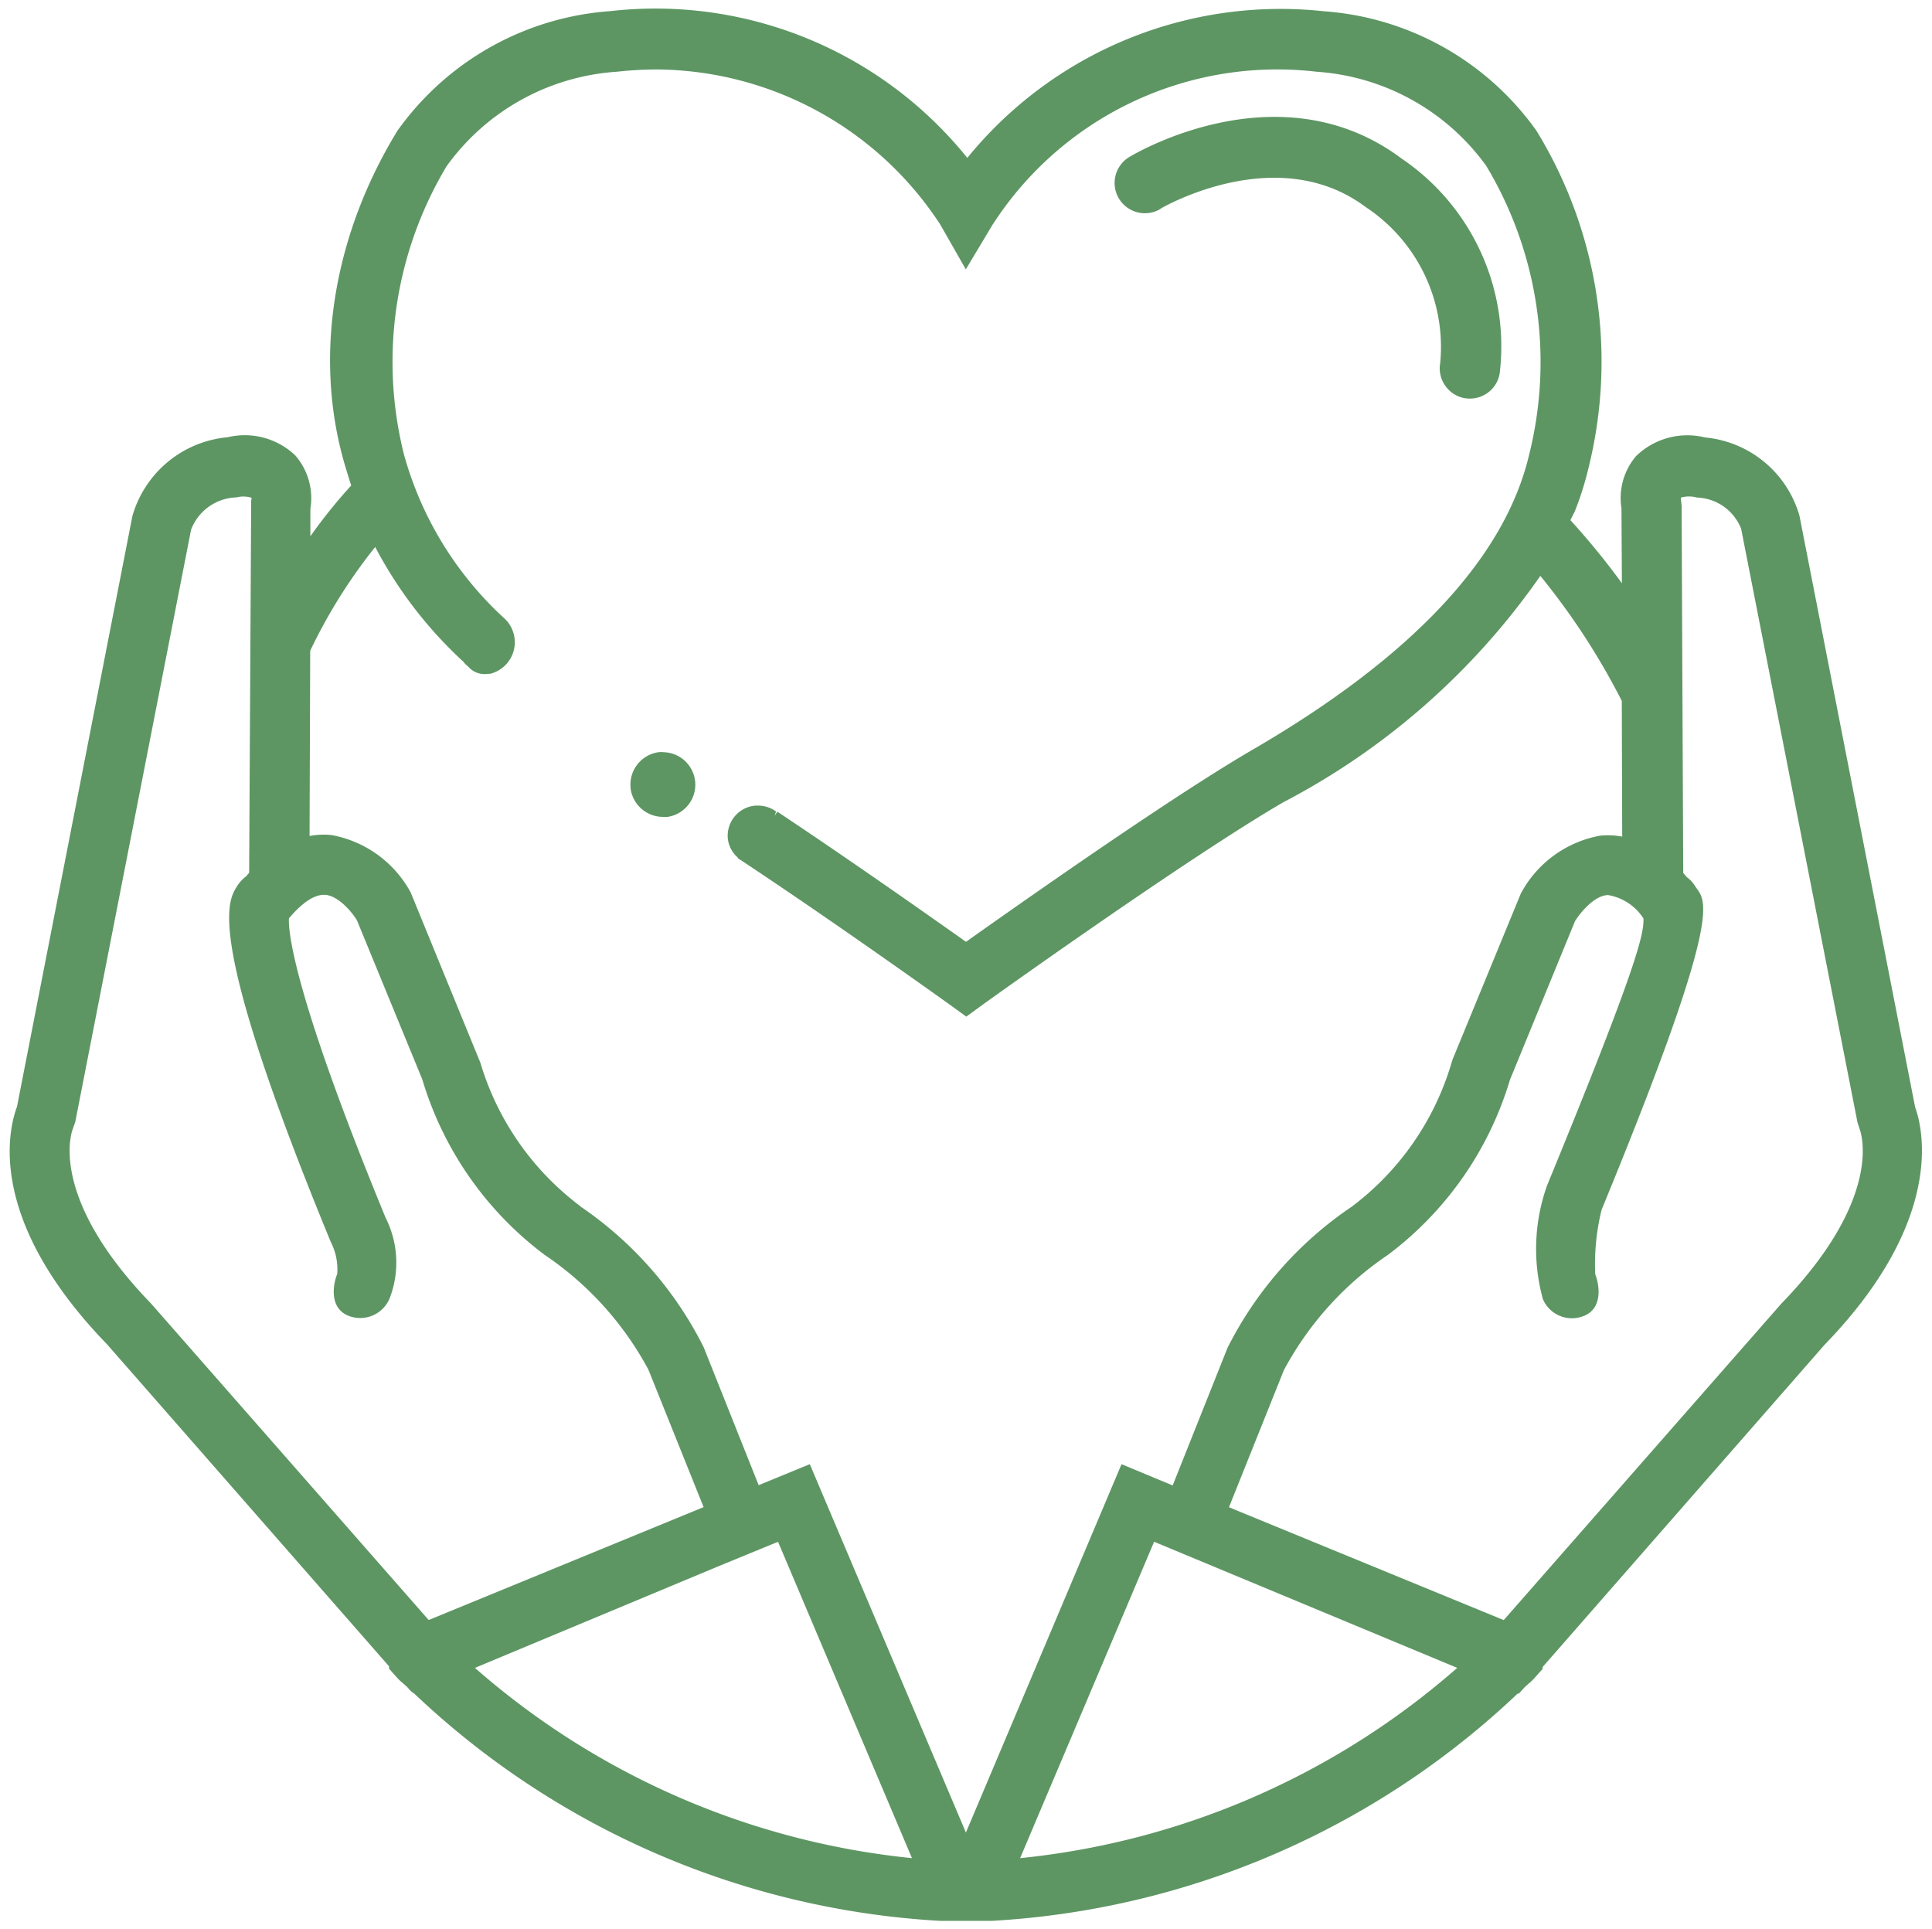
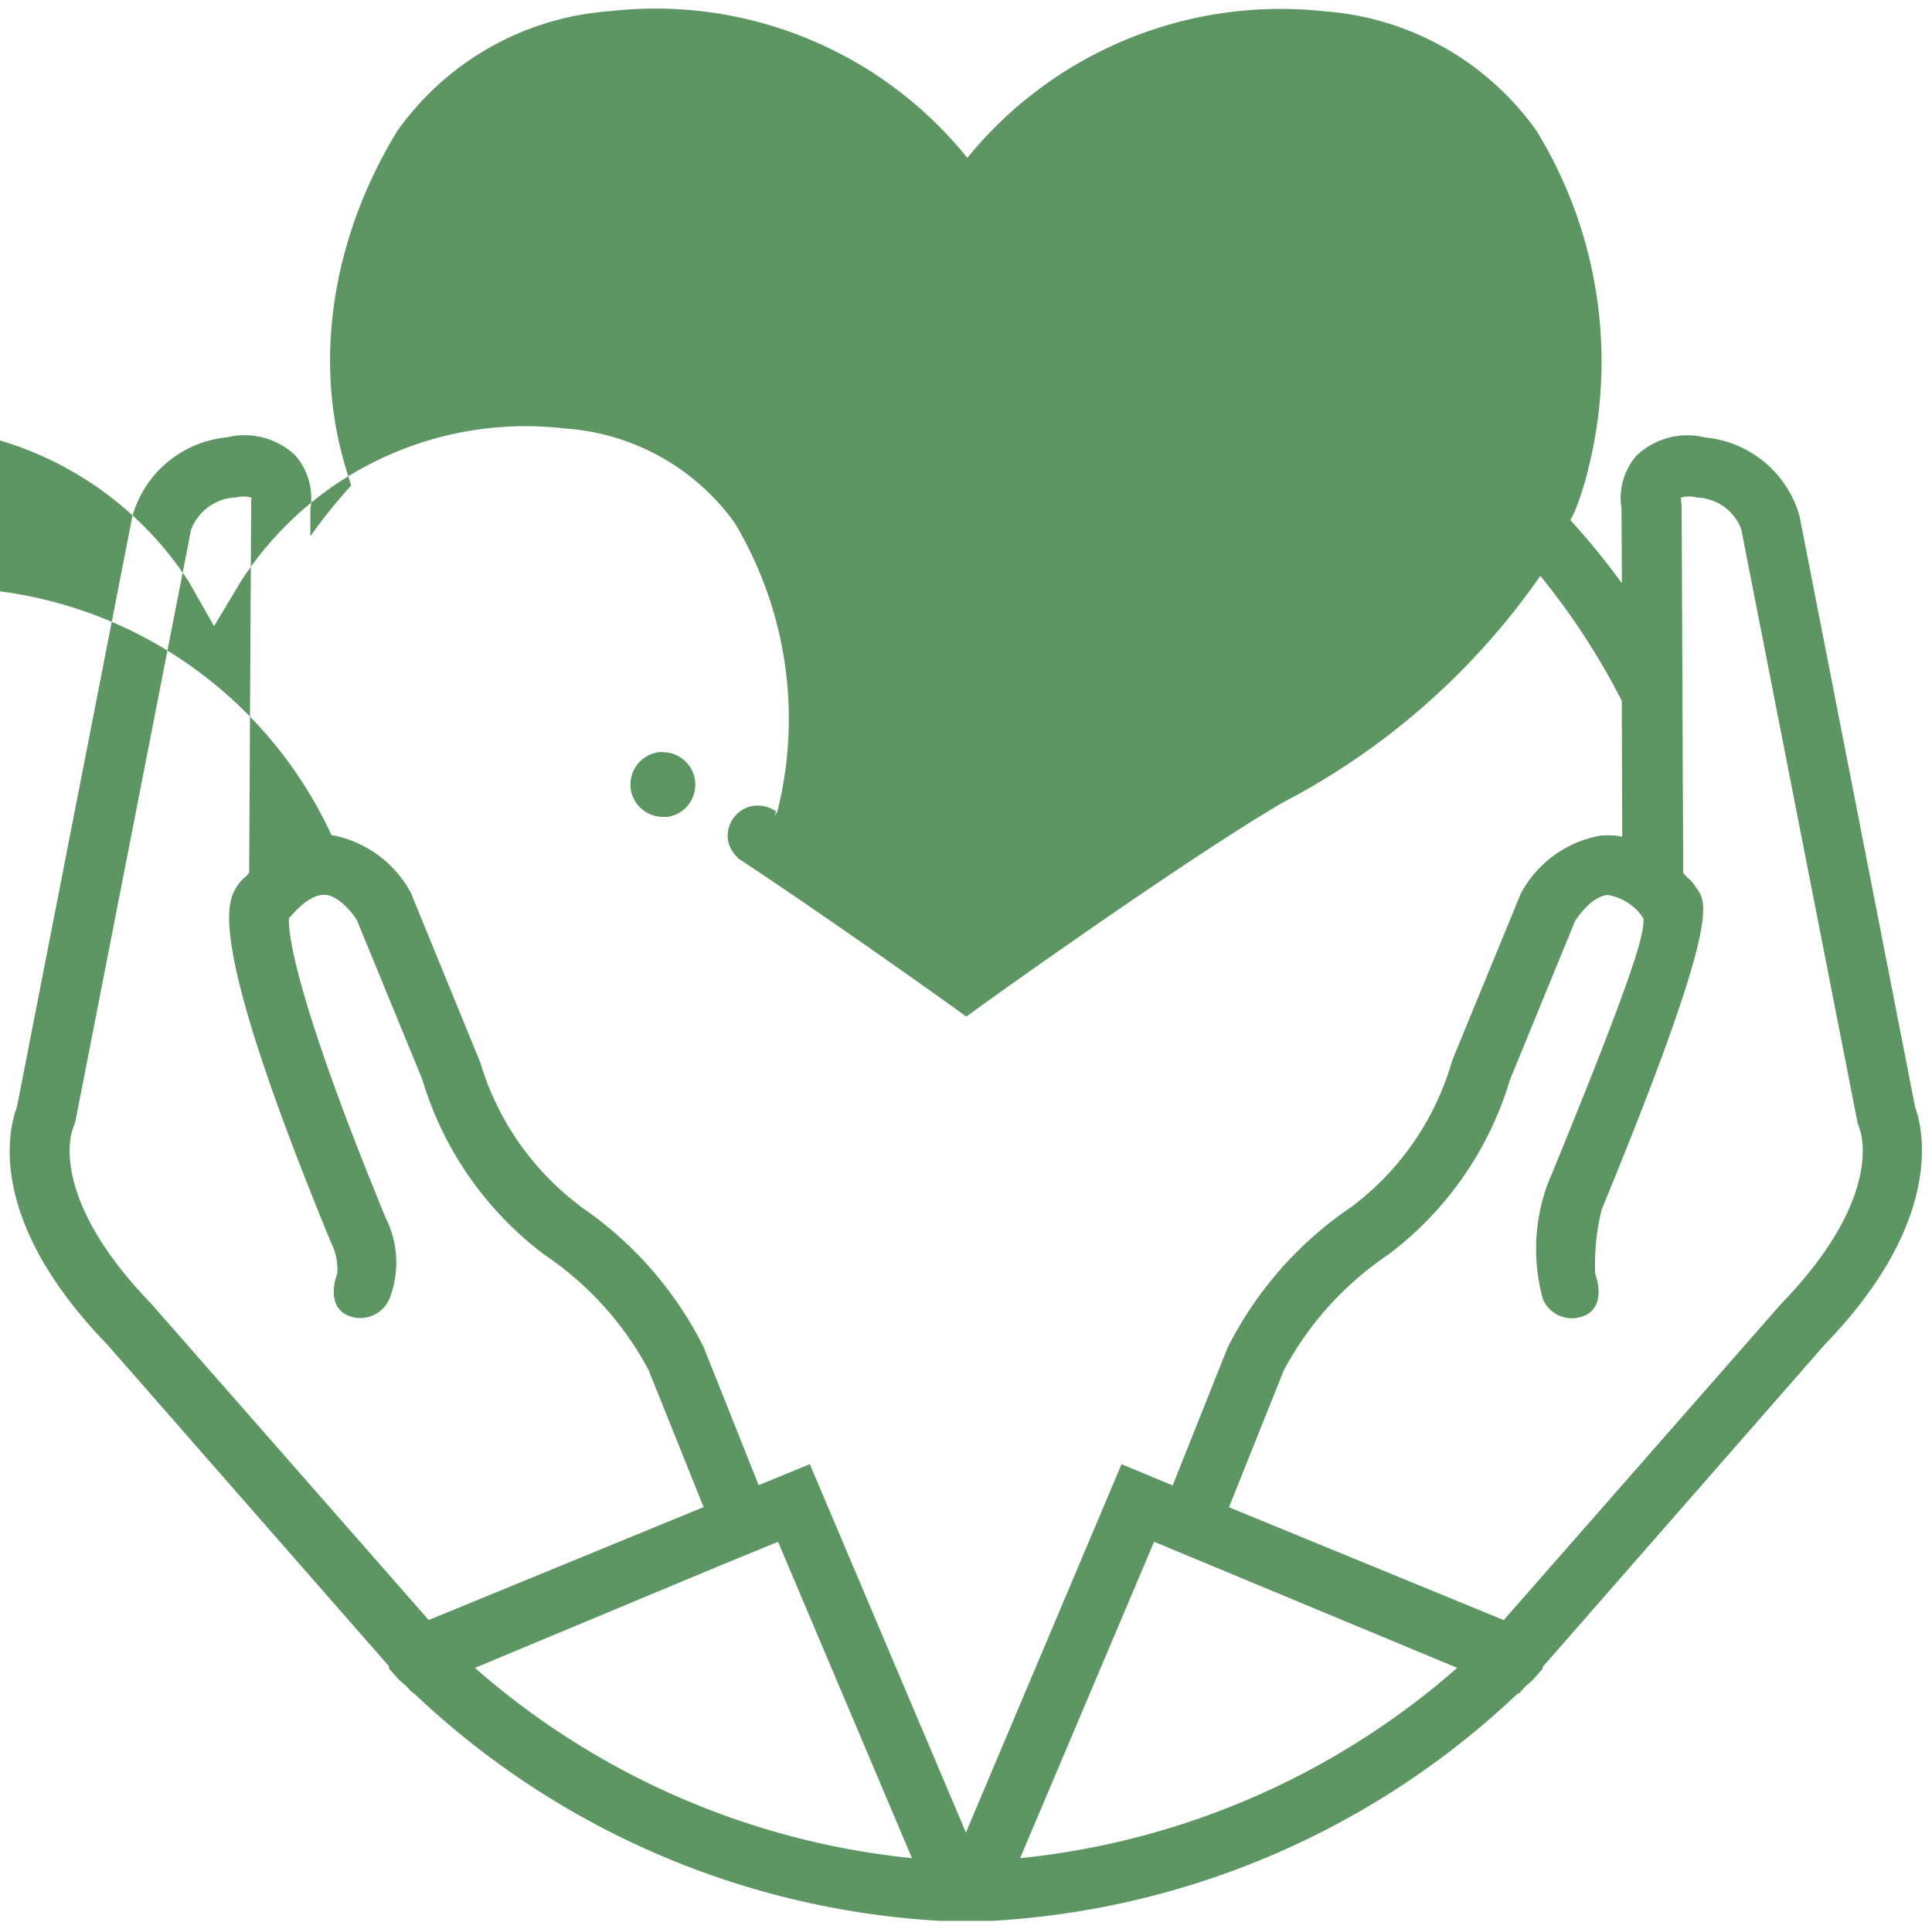
<svg xmlns="http://www.w3.org/2000/svg" viewBox="0 0 121.241 121.037">
-   <path fill="none" d="M.609.537h120v120h-120z" />
-   <path d="M59.016 120.537a52.2 52.2 0 0 1-33.033-14.275h-.019l-.185-.147-.22-.245c-.068-.064-.136-.128-.245-.221s-.218-.184-.315-.283l-.584-.653v-.148L6.724 84.364C-.791 76.605.494 70.988 1.065 69.451l7.244-37.07a6.863 6.863 0 0 1 5.979-4.944 4.594 4.594 0 0 1 4.257 1.156 4.1 4.1 0 0 1 .932 3.341v1.719a32.7 32.7 0 0 1 2.563-3.189 49.502 49.502 0 0 1-.44-1.427c-2.01-7.026-.48-14.6 3.34-20.831A17.95 17.95 0 0 1 38.297.698a25.125 25.125 0 0 1 22.406 9.21A25.34 25.34 0 0 1 83.087.707a17.936 17.936 0 0 1 13.334 7.5 27.7 27.7 0 0 1 3.265 21.155 19.829 19.829 0 0 1-.859 2.726l-.28.55a45.8 45.8 0 0 1 3.233 3.961l-.026-4.708a4.051 4.051 0 0 1 .914-3.267A4.615 4.615 0 0 1 107 27.451a6.82 6.82 0 0 1 5.924 4.913l7.26 37.121c.425 1.15 2.008 6.961-5.684 14.9l-17.691 20.219v.117l-.57.639c-.1.109-.224.215-.312.293s-.18.152-.265.238l-.352.392-.057-.021a52.2 52.2 0 0 1-33.027 14.275Zm5-3.935a49.1 49.1 0 0 0 27.431-11.941l-19.022-7.914ZM45.103 98.277l-15.3 6.384a49.07 49.07 0 0 0 27.427 11.94l-8.405-19.853Zm15.512 16.718 9.766-23.116 3.209 1.335 3.444-8.641a23.316 23.316 0 0 1 7.783-8.845 17.447 17.447 0 0 0 6.259-8.991l.079-.253 4.281-10.409a7.068 7.068 0 0 1 4.964-3.633 4.906 4.906 0 0 1 1.4.056l-.026-8.517a43.929 43.929 0 0 0-5.112-7.844 45.021 45.021 0 0 1-16.137 14.21C74.419 53.9 61.856 62.909 61.739 62.994l-1.1.8-1.105-.8c-.059-.04-6.921-4.964-12.994-8.987l-.253-.158.019-.03a1.865 1.865 0 0 1-.632-1.188v-.008a1.9 1.9 0 0 1 1.691-2.067h.092a1.915 1.915 0 0 1 1.185.325l.062.032-.095.287.172-.267c4.755 3.161 9.919 6.809 11.84 8.167 8.265-5.854 14.484-10.021 18-12.064 9.986-5.809 15.811-12.03 17.335-18.49a23.929 23.929 0 0 0-2.687-18.136 14.309 14.309 0 0 0-10.638-5.908 21.249 21.249 0 0 0-20.365 9.635l-1.657 2.766-1.6-2.806a21.418 21.418 0 0 0-17.737-9.738 23.316 23.316 0 0 0-2.58.144 14.308 14.308 0 0 0-10.67 5.934 23.9 23.9 0 0 0-2.667 18.1 21.836 21.836 0 0 0 6.154 10.136l.1.093a2.04 2.04 0 0 1-.852 3.516h-.138a1.333 1.333 0 0 1-1.214-.429l-.2-.179a1.465 1.465 0 0 1-.117-.142 26.514 26.514 0 0 1-5.542-7.207 33.393 33.393 0 0 0-4.08 6.512l-.04 11.624A4.662 4.662 0 0 1 20.8 52.4a7.09 7.09 0 0 1 4.975 3.608l4.369 10.675a17.5 17.5 0 0 0 6.266 9h-.021a23.262 23.262 0 0 1 7.768 8.854l3.452 8.659 3.209-1.318Zm38.224-57.194-4.086 9.965a21.355 21.355 0 0 1-7.644 10.971 20.268 20.268 0 0 0-6.541 7.243l-3.445 8.6.455.189 16.787 6.894 17.419-19.856c6.6-6.813 4.929-10.934 4.91-10.974l-.129-.4-7.3-37.248a3.085 3.085 0 0 0-2.773-1.962 1.828 1.828 0 0 0-1 0 .422.422 0 0 0 0 .158l.037.348.1 23.049c.071.086.151.174.227.266a1.96 1.96 0 0 1 .53.578c.6.937 2.014 1.123-5.879 20.291a14.286 14.286 0 0 0-.4 4.04c.274.714.469 2.118-.675 2.609l-.064.022a1.975 1.975 0 0 1-2.546-1.067 11.859 11.859 0 0 1 .264-7.129c5.693-13.849 6.087-15.8 6.047-16.756a3.291 3.291 0 0 0-2.2-1.462h-.091c-.878.079-1.739 1.205-2.003 1.631ZM14.845 31.212a3.146 3.146 0 0 0-2.854 2.025L4.724 70.399l-.17.483c.008 0-1.669 4.1 4.927 10.919l17.42 19.857 17.253-7.085-3.463-8.623a20.193 20.193 0 0 0-6.514-7.206A21.416 21.416 0 0 1 26.5 67.732l-4.1-9.981c-.3-.5-1.141-1.52-1.981-1.6h-.088c-.636 0-1.374.5-2.2 1.478-.044.809.269 4.7 6.067 18.785a6.238 6.238 0 0 1 .249 5.071 2 2 0 0 1-2.615 1.067c-1.153-.493-.953-1.9-.671-2.609a3.72 3.72 0 0 0-.4-2c-7.894-19.17-6.487-21.382-5.886-22.33a2.27 2.27 0 0 1 .584-.631 2.686 2.686 0 0 1 .176-.214l.127-23.359a.623.623 0 0 0 .024-.174 1.682 1.682 0 0 0-.5-.077 1.661 1.661 0 0 0-.441.054ZM41.571 51.26a2.054 2.054 0 0 1-2-1.784v-.06a2.05 2.05 0 0 1 1.835-2.224h.2l-.008.009a2.041 2.041 0 0 1 .3 4.059h-.327Zm50.671-26.247a2.255 2.255 0 0 1-.348-.03 1.908 1.908 0 0 1-1.515-2.211 10.519 10.519 0 0 0-4.67-9.775c-5.18-3.88-11.783-.507-12.757.027l-.124.074v.007l-.1.059a1.9 1.9 0 0 1-1.853-3.316c.386-.23 9.472-5.608 17.091.109a14.224 14.224 0 0 1 6.143 13.493 1.894 1.894 0 0 1-1.865 1.562Z" fill="#5d9663" />
+   <path d="M59.016 120.537a52.2 52.2 0 0 1-33.033-14.275h-.019l-.185-.147-.22-.245c-.068-.064-.136-.128-.245-.221s-.218-.184-.315-.283l-.584-.653v-.148L6.724 84.364C-.791 76.605.494 70.988 1.065 69.451l7.244-37.07a6.863 6.863 0 0 1 5.979-4.944 4.594 4.594 0 0 1 4.257 1.156 4.1 4.1 0 0 1 .932 3.341v1.719a32.7 32.7 0 0 1 2.563-3.189 49.502 49.502 0 0 1-.44-1.427c-2.01-7.026-.48-14.6 3.34-20.831A17.95 17.95 0 0 1 38.297.698a25.125 25.125 0 0 1 22.406 9.21A25.34 25.34 0 0 1 83.087.707a17.936 17.936 0 0 1 13.334 7.5 27.7 27.7 0 0 1 3.265 21.155 19.829 19.829 0 0 1-.859 2.726l-.28.55a45.8 45.8 0 0 1 3.233 3.961l-.026-4.708a4.051 4.051 0 0 1 .914-3.267A4.615 4.615 0 0 1 107 27.451a6.82 6.82 0 0 1 5.924 4.913l7.26 37.121c.425 1.15 2.008 6.961-5.684 14.9l-17.691 20.219v.117l-.57.639c-.1.109-.224.215-.312.293s-.18.152-.265.238l-.352.392-.057-.021a52.2 52.2 0 0 1-33.027 14.275Zm5-3.935a49.1 49.1 0 0 0 27.431-11.941l-19.022-7.914ZM45.103 98.277l-15.3 6.384a49.07 49.07 0 0 0 27.427 11.94l-8.405-19.853Zm15.512 16.718 9.766-23.116 3.209 1.335 3.444-8.641a23.316 23.316 0 0 1 7.783-8.845 17.447 17.447 0 0 0 6.259-8.991l.079-.253 4.281-10.409a7.068 7.068 0 0 1 4.964-3.633 4.906 4.906 0 0 1 1.4.056l-.026-8.517a43.929 43.929 0 0 0-5.112-7.844 45.021 45.021 0 0 1-16.137 14.21C74.419 53.9 61.856 62.909 61.739 62.994l-1.1.8-1.105-.8c-.059-.04-6.921-4.964-12.994-8.987l-.253-.158.019-.03a1.865 1.865 0 0 1-.632-1.188v-.008a1.9 1.9 0 0 1 1.691-2.067h.092a1.915 1.915 0 0 1 1.185.325l.062.032-.095.287.172-.267a23.929 23.929 0 0 0-2.687-18.136 14.309 14.309 0 0 0-10.638-5.908 21.249 21.249 0 0 0-20.365 9.635l-1.657 2.766-1.6-2.806a21.418 21.418 0 0 0-17.737-9.738 23.316 23.316 0 0 0-2.58.144 14.308 14.308 0 0 0-10.67 5.934 23.9 23.9 0 0 0-2.667 18.1 21.836 21.836 0 0 0 6.154 10.136l.1.093a2.04 2.04 0 0 1-.852 3.516h-.138a1.333 1.333 0 0 1-1.214-.429l-.2-.179a1.465 1.465 0 0 1-.117-.142 26.514 26.514 0 0 1-5.542-7.207 33.393 33.393 0 0 0-4.08 6.512l-.04 11.624A4.662 4.662 0 0 1 20.8 52.4a7.09 7.09 0 0 1 4.975 3.608l4.369 10.675a17.5 17.5 0 0 0 6.266 9h-.021a23.262 23.262 0 0 1 7.768 8.854l3.452 8.659 3.209-1.318Zm38.224-57.194-4.086 9.965a21.355 21.355 0 0 1-7.644 10.971 20.268 20.268 0 0 0-6.541 7.243l-3.445 8.6.455.189 16.787 6.894 17.419-19.856c6.6-6.813 4.929-10.934 4.91-10.974l-.129-.4-7.3-37.248a3.085 3.085 0 0 0-2.773-1.962 1.828 1.828 0 0 0-1 0 .422.422 0 0 0 0 .158l.037.348.1 23.049c.071.086.151.174.227.266a1.96 1.96 0 0 1 .53.578c.6.937 2.014 1.123-5.879 20.291a14.286 14.286 0 0 0-.4 4.04c.274.714.469 2.118-.675 2.609l-.064.022a1.975 1.975 0 0 1-2.546-1.067 11.859 11.859 0 0 1 .264-7.129c5.693-13.849 6.087-15.8 6.047-16.756a3.291 3.291 0 0 0-2.2-1.462h-.091c-.878.079-1.739 1.205-2.003 1.631ZM14.845 31.212a3.146 3.146 0 0 0-2.854 2.025L4.724 70.399l-.17.483c.008 0-1.669 4.1 4.927 10.919l17.42 19.857 17.253-7.085-3.463-8.623a20.193 20.193 0 0 0-6.514-7.206A21.416 21.416 0 0 1 26.5 67.732l-4.1-9.981c-.3-.5-1.141-1.52-1.981-1.6h-.088c-.636 0-1.374.5-2.2 1.478-.044.809.269 4.7 6.067 18.785a6.238 6.238 0 0 1 .249 5.071 2 2 0 0 1-2.615 1.067c-1.153-.493-.953-1.9-.671-2.609a3.72 3.72 0 0 0-.4-2c-7.894-19.17-6.487-21.382-5.886-22.33a2.27 2.27 0 0 1 .584-.631 2.686 2.686 0 0 1 .176-.214l.127-23.359a.623.623 0 0 0 .024-.174 1.682 1.682 0 0 0-.5-.077 1.661 1.661 0 0 0-.441.054ZM41.571 51.26a2.054 2.054 0 0 1-2-1.784v-.06a2.05 2.05 0 0 1 1.835-2.224h.2l-.008.009a2.041 2.041 0 0 1 .3 4.059h-.327Zm50.671-26.247a2.255 2.255 0 0 1-.348-.03 1.908 1.908 0 0 1-1.515-2.211 10.519 10.519 0 0 0-4.67-9.775c-5.18-3.88-11.783-.507-12.757.027l-.124.074v.007l-.1.059a1.9 1.9 0 0 1-1.853-3.316c.386-.23 9.472-5.608 17.091.109a14.224 14.224 0 0 1 6.143 13.493 1.894 1.894 0 0 1-1.865 1.562Z" fill="#5d9663" />
</svg>